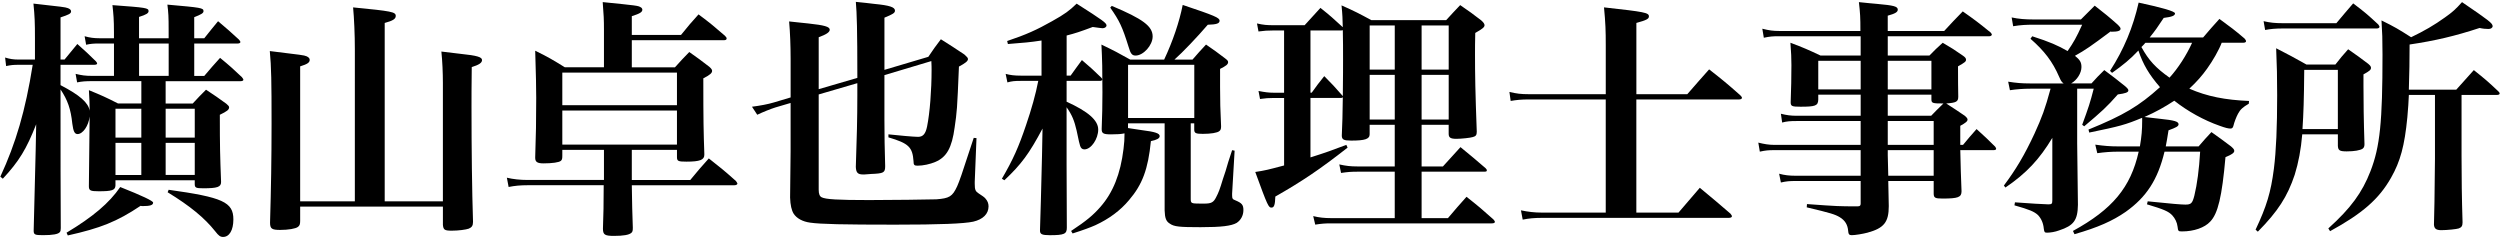
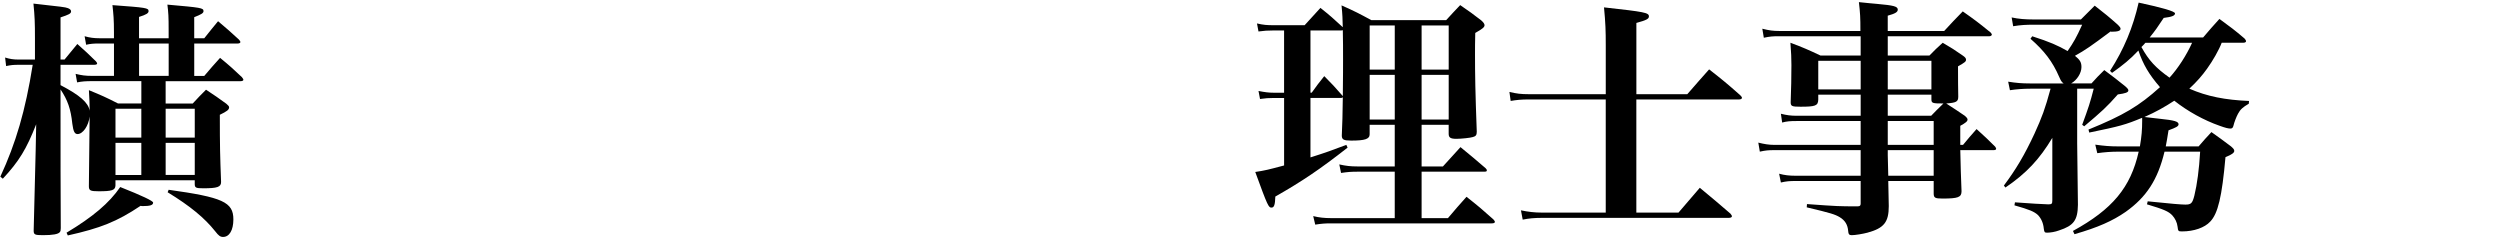
<svg xmlns="http://www.w3.org/2000/svg" id="logo" width="1340" height="128" viewBox="0 0 1340 128">
  <rect width="1340" height="128" style="fill:none;" />
  <path d="M32.45,45.64c10.35,5.38,14.93,9.41,15.6,13.72,0-4.03-.13-6.19-.4-11.03,6.86,2.82,9.01,3.77,15.6,7.13h12.51v-11.97h-26.36c-3.5,0-5.38.13-8.07.67l-.81-4.57c3.36.81,5.24,1.08,8.87,1.08h11.7v-17.35h-7.8c-3.09,0-4.84.13-7.13.67l-.81-4.57c2.82.81,5.11,1.08,7.93,1.08h7.8v-3.09c0-7.13-.27-9.68-.81-14.66,18.15,1.34,19.36,1.48,19.36,3.23,0,1.08-1.21,1.88-5.11,3.09v11.43h15.87v-3.9c0-8.07-.13-9.68-.67-14.12,18.15,1.61,19.36,1.75,19.36,3.5,0,1.08-1.21,1.75-4.98,3.23v11.3h5.38c3.23-4.03,4.17-5.24,7.4-9.14,4.98,4.17,6.45,5.51,11.16,9.82.4.54.81.94.81,1.34,0,.54-.67.81-1.61.81h-23.13v17.35h5.38c3.63-4.3,4.84-5.65,8.47-9.68,5.24,4.3,6.86,5.78,11.7,10.35.4.54.81,1.08.81,1.34,0,.54-.67.81-1.48.81h-40.21v11.97h14.52c3.09-3.36,4.03-4.3,7.13-7.4,4.84,3.23,6.32,4.17,10.89,7.53.94.81,1.48,1.34,1.48,1.88,0,1.34-1.08,2.15-4.97,4.03,0,17.21.13,21.92.67,36.04,0,2.69-2.02,3.36-9.55,3.36-3.9,0-4.57-.27-4.57-2.29v-2.02h-42.49v2.82c-.13,2.55-1.88,3.09-9.01,3.09-4.44,0-5.24-.4-5.24-2.69q.27-20.17.4-37.38c-.54,4.98-3.63,9.41-6.45,9.41-1.61,0-2.29-1.48-2.82-5.51-.81-7.93-2.55-12.78-6.32-18.42,0,43.03,0,47.74.13,74.36,0,1.08-.13,1.75-.54,2.15-.81,1.08-3.77,1.61-9.01,1.61-4.3,0-4.98-.27-4.98-2.42q.27-9.41,1.08-43.17l.27-13.85c-5.24,13.31-9.14,19.77-17.88,29.18l-1.34-1.08c8.34-18.02,13.45-35.36,17.35-59.97h-7.66c-2.69,0-4.03.13-6.59.67l-.54-4.57c2.55.81,4.57,1.08,7.13,1.08h8.87v-11.3c0-8.47-.13-11.83-.81-18.69,15.6,1.75,16.94,1.88,18.42,2.42,1.08.4,1.75.94,1.75,1.75,0,1.21-1.21,1.75-5.65,3.23v22.59h2.15q3.63-4.44,6.86-8.34c4.44,3.9,5.78,5.24,9.95,9.28.4.4.67.94.67,1.21,0,.4-.67.67-1.61.67h-18.02v10.89ZM75.34,110.33c-12.64,8.47-21.52,11.97-39,15.87l-.67-1.48c14.12-8.47,22.86-15.87,28.78-24.47q17.62,6.99,17.62,8.34c0,1.34-1.48,1.88-5.78,1.88l-.94-.13ZM75.75,73.75v-15.46h-13.85v15.46h13.85ZM75.75,93.79v-17.21h-13.85v17.21h13.85ZM74.54,40.67h15.87v-17.35h-15.87v17.35ZM104.39,58.28h-15.6v15.46h15.6v-15.46ZM88.79,76.57v17.21h15.6v-17.21h-15.6ZM90.4,101.72c28.91,4.03,34.69,6.59,34.69,15.87,0,5.78-2.15,9.41-5.51,9.41-1.48,0-2.42-.67-4.17-2.96-5.78-7.26-13.45-13.58-25.55-20.98l.54-1.34Z" />
-   <path d="M237.39,107.91v-63.47c0-5.38-.27-11.56-.81-16.81,4.57.54,7.8.94,10.09,1.21,9.14.94,11.7,1.75,11.7,3.36,0,1.48-1.61,2.55-5.51,3.76-.13,9.28-.13,16.81-.13,21.38,0,22.86.27,44.51.81,61.59,0,2.02-.67,2.96-2.29,3.63-1.48.54-5.51,1.08-9.01,1.08-3.9,0-4.57-.4-4.84-3.09v-9.82h-76.51v7.67c0,1.75-.27,2.55-1.21,3.23-1.21.94-5.11,1.61-9.55,1.61s-5.38-.67-5.38-3.9c.54-18.56.81-34.02.81-53.38,0-21.92-.13-30.26-.94-38.59,17.35,2.15,18.15,2.15,19.77,2.82,1.08.54,1.61,1.08,1.61,1.88,0,1.48-1.21,2.29-5.11,3.5v72.35h29.31V26.28c0-7.66-.4-16.67-.94-22.32,20.71,2.02,22.86,2.42,22.86,4.57,0,1.61-1.48,2.56-5.92,3.77v95.61h31.2Z" />
-   <path d="M338.65,95.4v1.08h31.33c4.17-5.11,5.51-6.59,9.95-11.57,6.32,4.98,8.34,6.59,14.52,12.1.4.54.81,1.21.81,1.34,0,.54-.67.94-1.61.94h-55c.13,12.1.27,12.77.54,22.72,0,1.61-.13,2.29-.81,2.82-1.21,1.08-4.3,1.61-9.28,1.61s-5.92-.67-5.92-3.9c.27-7.93.4-12.64.4-23.26h-40.74c-3.9,0-6.86.27-10.22.94l-.94-4.97c3.36.81,7.13,1.21,11.16,1.21h40.88v-16.14h-22.32v3.09c0,1.61-.13,2.29-.81,2.82-.94.81-4.57,1.34-9.28,1.34-3.36,0-4.44-.81-4.44-2.96v-.4c.4-12.37.54-18.69.54-31.74,0-4.3-.13-12.77-.54-25.28,7.13,3.5,9.14,4.71,15.87,8.87h20.98V15.79c0-4.98-.13-8.07-.67-14.66,18.56,1.88,18.96,1.88,20.44,2.82.4.13.81.81.81,1.21,0,1.34-1.34,2.15-5.65,3.5v10.08h26.36c4.03-4.97,5.25-6.45,9.41-11.03,6.32,4.71,8.2,6.32,14.12,11.43.67.67.94,1.08.94,1.48,0,.67-.54.94-1.61.94h-49.22v14.52h23.13c3.23-3.63,4.3-4.71,7.67-8.2,4.84,3.36,6.18,4.44,10.76,7.93,1.08.94,1.48,1.61,1.48,2.15,0,1.21-1.08,2.15-4.71,4.03,0,23.53.13,27.97.54,40.48v.54c0,2.69-2.42,3.63-9.55,3.63-4.44,0-5.11-.27-5.11-2.42v-3.9h-24.21v15.06ZM362.85,56.4v-17.48h-61.45v17.48h61.45ZM301.4,59.23v18.29h61.45v-18.29h-61.45Z" />
-   <path d="M459.54,41.74c0-26.09-.27-34.56-.81-40.74,4.17.4,7.66.81,9.82,1.08,8.34.81,11.16,1.75,11.16,3.63,0,1.21-1.08,1.88-5.65,3.76v27.97l23.53-6.99c2.82-4.17,3.63-5.38,6.72-9.41,5.51,3.5,7.26,4.57,12.64,8.2,1.34,1.21,1.88,1.75,1.88,2.42,0,1.08-1.34,2.15-4.84,4.03-.94,23.26-1.08,24.2-2.29,32.54-1.48,11.03-4.3,16-10.35,18.56-2.82,1.21-6.59,2.02-9.55,2.02-1.75,0-2.15-.4-2.15-2.42-.54-7.53-2.55-9.55-13.45-12.77v-1.61c4.84.54,13.72,1.34,15.87,1.34,2.69,0,4.03-1.61,4.84-5.51,1.48-7.26,2.42-19.5,2.42-30.26,0-1.08,0-2.69-.13-4.84l-25.15,7.53v24.07c0,9.14.13,14.52.4,24.74,0,3.5-.81,3.9-7.53,4.17-1.21.13-2.42.13-3.63.27h-.67c-2.82,0-3.76-.94-3.9-4.03.54-15.87.81-25.68.81-38.19v-6.72l-20.71,6.05v51.1c0,2.29.54,3.5,1.61,4.03,2.15,1.08,8.47,1.48,25.41,1.48,9.68,0,33.62-.27,36.04-.4,6.99-.54,8.61-1.48,11.16-6.99,1.48-3.5,1.75-4.17,8.88-25.95l1.48.13-.94,23.4v1.08c0,3.23.4,4.03,2.02,5.11q2.96,1.88,3.63,2.69c1.21,1.34,1.75,2.69,1.75,4.3,0,4.03-2.96,6.99-8.2,8.2-4.98,1.08-17.75,1.61-42.09,1.61-27.57,0-39.8-.27-45.32-1.08-4.03-.54-7.26-2.29-8.88-4.84-1.08-1.75-1.75-4.57-1.88-8.61q.27-20.31.27-24.88v-25.82l-8.2,2.42c-2.55.81-6.59,2.42-9.68,3.9l-2.82-4.3c4.17-.54,8.61-1.34,11.7-2.29l9.01-2.69v-20.57c0-7.13-.27-14.25-.81-20.17,4.57.54,7.93.81,10.22,1.08,8.74.94,11.56,1.75,11.56,3.36,0,1.34-1.88,2.55-5.92,4.03v27.84l20.71-6.05Z" />
-   <path d="M571.7,40.53h2.15c1.88-2.69,3.9-5.38,6.05-8.34,4.57,3.9,5.92,5.11,10.22,9.28.54.54.67.81.67,1.08,0,.54-.54.81-1.21.81h-17.88v11.16c11.56,5.25,16.94,9.95,16.94,14.93s-3.76,10.62-7.4,10.62c-1.21,0-1.88-.67-2.29-1.88-.4-1.21-.67-2.42-1.88-8.2-1.21-5.24-2.42-8.34-5.38-12.51v30.66l.13,33.89c0,3.36-1.34,4.03-9.14,4.03-4.17,0-5.24-.54-5.24-2.42v-.4q.4-11.56,1.08-39.94l.27-14.39c-7.13,13.45-11.43,19.23-20.44,27.7l-1.34-.81c6.05-10.36,9.01-17.08,12.91-28.64,2.96-8.61,5.25-16.81,6.59-23.8h-9.55c-3.09,0-4.57.13-6.99.81l-.94-4.57c2.55.67,4.71.94,8.07.94h11.16v-18.83c-6.19.94-9.28,1.21-18.02,1.88l-.4-1.61c10.08-3.36,16-6.05,24.07-10.62,6.99-3.9,9.28-5.65,13.18-9.41,14.12,9.01,16,10.35,16,11.7,0,.81-.94,1.48-2.15,1.48-.54,0-3.09-.4-5.24-.67-6.86,2.56-9.28,3.36-13.98,4.57v21.52ZM604.64,68.64q5.24.81,7.13,1.08c7.53.94,9.82,1.75,9.82,3.23,0,1.21-1.48,2.02-4.71,2.69-1.48,15.06-4.57,23.26-11.7,31.6-4.71,5.65-10.76,10.08-18.02,13.45-2.69,1.21-6.72,2.69-12.24,4.44l-.81-1.34c8.34-5.51,11.83-8.47,15.73-12.91,6.72-7.66,10.76-17.62,12.37-31.06.4-3.23.54-5.24.54-8.34-1.88.4-3.9.54-7.26.54-4.03,0-4.98-.54-4.98-2.69v-.4c.27-7.53.4-11.7.4-19.36,0-12.37-.13-17.48-.54-25.68,6.99,3.36,9.01,4.44,15.46,8.07h18.15c4.57-9.68,8.2-20.31,9.95-29.32,17.21,5.78,19.77,6.86,19.77,8.47,0,1.48-1.61,2.02-6.32,2.15-5.65,6.59-13.45,14.79-17.88,18.69h9.68c2.42-2.82,4.84-5.51,7.26-8.07,4.57,3.09,5.92,4.17,10.22,7.4,1.21.94,1.61,1.34,1.61,2.02,0,1.21-1.08,2.02-4.3,3.63v9.68c0,6.72.13,13.18.54,21.11,0,1.48-.27,2.02-.94,2.55-1.08.94-4.57,1.48-8.88,1.48-3.76,0-4.57-.4-4.57-2.29v-3.36h-1.88v40.34c0,2.55.13,2.69,5.38,2.69h1.88c3.76,0,4.97-.67,6.32-3.36,1.34-2.55,2.02-4.3,3.63-9.68.54-1.48.94-2.96,1.48-4.44.67-2.55,1.88-6.32,3.49-11.16l1.34.27-1.34,22.99v.94c0,1.75.27,2.15,1.75,2.69,3.5,1.48,4.3,2.42,4.3,5.24s-1.34,5.38-3.63,6.86c-2.82,1.61-8.07,2.29-19.36,2.29s-14.12-.27-16.41-1.88c-2.02-1.21-2.69-2.96-2.82-7.13v-46.66h-19.63v2.56ZM595.9,3.15c16.67,6.99,21.92,10.89,21.92,16.41,0,4.71-4.98,10.22-9.14,10.22-1.88,0-2.69-.94-3.77-4.71-3.36-10.76-4.84-13.85-9.82-20.98l.81-.94ZM604.64,63.26h35.5v-28.51h-35.5v28.51Z" />
  <path d="M761.98,66.89v22.32h11.43c3.23-3.63,6.45-6.99,9.41-10.35,5.92,4.84,7.66,6.32,13.45,11.29.54.54.67.81.67,1.21,0,.54-.4.67-1.61.67h-33.35v24.88h14.12c4.3-5.11,5.65-6.59,9.95-11.43,6.32,4.98,8.2,6.59,14.39,12.1.54.67.81.94.81,1.34,0,.54-.54.81-1.75.81h-86.2c-3.09,0-4.84.13-8.34.67l-1.08-4.57c3.23.81,6.19,1.08,9.41,1.08h34.29v-24.88h-20.04c-3.23,0-5.11.13-8.74.67l-.94-4.57c3.63.81,6.05,1.08,9.55,1.08h20.17v-22.32h-13.45v5.11c0,2.55-2.55,3.36-9.95,3.36-3.9,0-4.97-.54-4.97-2.69v-.13q.4-7.8.54-20.44c-.4.4-.54.4-1.34.4h-16v31.87c8.07-2.55,11.43-3.76,19.23-6.72l.67,1.48c-14.93,11.7-24.34,18.02-38.73,26.22-.13,4.44-.67,5.92-2.02,5.92-1.61,0-2.02-.67-8.74-19.09,5.38-.81,6.86-1.21,15.46-3.49v-36.17h-5.65c-2.82,0-4.17.13-7.26.54l-.81-4.3c3.5.67,5.38.94,8.2.94h5.51V16.33h-5.65c-3.36,0-4.84.13-8.07.54l-.81-4.3c3.5.81,5.38.94,9.01.94h16.54q4.3-4.71,8.47-9.28c5.38,4.3,6.72,5.51,11.97,10.35-.13-4.57-.13-6.32-.67-11.7,7.26,3.23,9.28,4.3,16,7.93h40.07c3.23-3.5,4.17-4.57,7.53-8.07,5.11,3.5,6.59,4.57,11.3,8.2,1.21,1.08,1.75,1.88,1.75,2.55,0,1.08-.94,1.88-4.97,4.17-.13,5.11-.13,8.07-.13,11.3,0,11.43.13,19.63.94,41.69,0,1.75-.54,2.42-2.15,2.82-1.21.4-6.05.94-8.74.94-3.23,0-4.17-.67-4.17-2.69v-4.84h-14.52ZM718.95,16.33h-16.54v33.35h.67c2.82-4.03,3.77-5.11,6.72-8.87,4.3,4.3,5.51,5.65,9.41,10.08l.54.67c.13-10.35.13-16.81.13-19.63,0-5.51,0-9.95-.13-15.73l-.81.13ZM747.59,13.64h-13.45v23.67h13.45V13.64ZM747.59,40.13h-13.45v23.94h13.45v-23.94ZM776.5,13.64h-14.52v23.67h14.52V13.64ZM776.5,40.13h-14.52v23.94h14.52v-23.94Z" />
  <path d="M904.39,50.49c5.11-5.92,6.72-7.66,11.7-13.31,7.39,5.78,9.68,7.66,16.67,13.85.67.67.94,1.08.94,1.34,0,.67-.67.94-1.75.94h-54.87v60.65h22.59c4.98-5.78,6.59-7.66,11.43-13.31,7.13,5.92,9.41,7.8,16.41,13.85.54.67.81,1.08.81,1.34,0,.67-.67.94-1.88.94h-100.05c-4.03,0-6.86.27-10.22.94l-.94-4.98c3.9.81,7.26,1.21,11.16,1.21h34.29v-60.65h-41.28c-4.03,0-6.59.27-9.68.81l-.67-4.84c3.9.94,6.19,1.21,10.22,1.21h41.42v-26.36c0-7.53-.13-11.7-.94-20.17,21.78,2.42,24.07,2.82,24.07,4.84,0,1.34-1.34,2.02-6.72,3.5v38.19h27.3Z" />
  <path d="M963.03,64.87c-3.5,0-5.24.13-7.8.81l-.67-4.71c3.23.81,5.38,1.08,8.61,1.08h34.15v-11.3h-22.73v2.69c-.13,3.23-1.48,3.76-9.55,3.76-4.57,0-5.24-.27-5.24-2.42.27-7.4.4-13.18.4-19.9,0-3.77-.13-6.59-.54-11.97,7.13,2.69,9.28,3.63,16.14,6.86h21.51v-10.35h-43.7c-3.5,0-4.97.13-8.2.81l-.81-4.84c3.76.94,5.78,1.21,9.01,1.21h43.57c0-7.53-.13-9.41-.81-15.46,4.17.4,7.53.81,9.68.94,9.01.81,11.16,1.34,11.16,3.09,0,1.34-1.48,2.15-5.38,3.23v8.2h30.26c4.3-4.71,5.65-6.05,9.95-10.49,6.72,4.71,8.61,6.19,14.93,11.3.4.54.67.81.67,1.08,0,.54-.67.94-1.34.94h-54.46v10.35h22.32c2.96-3.09,3.9-3.9,7.13-6.86,4.84,2.82,6.32,3.76,10.76,6.86,1.21.81,1.75,1.48,1.75,2.15,0,1.08-.54,1.48-4.3,3.63q0,10.62.13,16.27c0,2.69-1.08,3.23-6.45,3.63q5.65,3.63,9.95,6.59c1.08.94,1.48,1.48,1.48,2.02,0,.94-.94,1.75-3.9,3.36v10.22h1.48c3.09-3.77,4.17-4.98,7.26-8.47,4.44,4.03,5.78,5.24,9.95,9.41.27.4.54.81.54,1.21s-.54.67-1.34.67h-17.88c.27,10.09.27,13.18.67,22.05,0,3.23-1.88,3.9-10.22,3.9-4.03,0-4.71-.4-4.71-2.82v-6.59h-24.34q.13,7.8.27,13.45c0,8.61-2.55,11.83-11.43,14.25-2.56.67-6.59,1.34-8.47,1.34-1.34,0-1.75-.54-1.88-2.42-.27-3.09-1.61-5.51-4.57-7.26-2.55-1.48-4.57-2.15-17.62-5.24l.13-1.75c16.67,1.21,17.35,1.21,26.76,1.21h.4c1.21,0,1.61-.4,1.61-1.48v-12.1h-34.96c-3.09,0-4.84.13-7.8.81l-.94-4.71c2.96.81,5.51,1.08,8.74,1.08h34.96v-13.72h-46.39c-2.96,0-4.57.13-7.66.81l-.81-4.84c3.23.81,5.78,1.21,8.47,1.21h46.39v-12.78h-34.29ZM997.32,32.6h-22.73v15.33h22.73v-15.33ZM1035.24,32.6h-23.4v15.33h23.4v-15.33ZM1035.1,62.05q2.55-2.69,6.59-6.59c-5.92,0-6.45-.13-6.45-2.29v-2.42h-23.4v11.3h23.26ZM1011.84,77.65h24.61v-12.78h-24.61v12.78ZM1011.84,80.47v2.69l.27,11.03h24.34v-13.72h-24.61Z" />
  <path d="M1131.26,16.87c-10.62,7.93-13.31,9.82-19.09,13.04,2.69,2.15,3.49,3.5,3.49,6.05,0,3.23-2.42,6.99-5.51,8.74h10.89c2.96-3.23,3.77-4.17,6.86-7.13,5.11,3.76,6.59,4.98,11.3,8.74,1.21,1.08,1.61,1.61,1.61,2.15,0,1.08-1.61,1.61-5.65,2.15-5.92,6.72-8.61,9.14-18.02,17.08l-1.08-.81c3.36-9.14,4.3-11.97,6.18-19.36h-8.87v29.31q.27,25.95.4,32.95c-.13,8.34-2.29,11.16-10.09,13.72-2.15.81-4.7,1.21-6.45,1.21-1.34,0-1.48-.27-1.75-2.15-.27-2.96-1.34-5.38-3.09-7.26-2.02-1.88-4.57-2.96-12.64-5.24l.27-1.61q12.78.94,17.88,1.08c1.88,0,2.15-.27,2.15-2.29v-33.35c-6.86,11.43-13.85,18.96-25.15,26.63l-.81-1.08c6.45-8.61,11.03-16.27,16.41-27.83,4.03-8.87,5.65-13.18,8.61-24.07h-10.76c-3.77,0-7.53.27-11.03.81l-.94-4.57c4.3.67,7.26.94,11.56.94h18.15c-1.08-.81-1.34-1.21-2.42-3.63-3.49-8.07-7.93-13.85-15.33-20.31l.94-1.34c9.28,2.96,13.85,4.98,18.96,7.93,3.23-4.71,4.7-7.26,7.8-14.12h-25.82c-4.3,0-6.99.13-11.16.81l-.81-4.71c3.76.81,7.26,1.08,11.7,1.08h25.42l7.4-7.4c5.65,4.44,7.39,5.78,12.51,10.35.94.94,1.34,1.48,1.34,2.02,0,1.08-1.34,1.61-4.84,1.61l-.54-.13ZM1146.99,78.46c.94-5.51,1.21-8.87,1.21-13.72v-1.61c-9.01,3.77-12.1,4.57-28.37,7.93l-.4-1.61c18.82-7.66,27.16-12.64,38.32-22.73-5.92-6.86-9.01-12.1-11.57-19.63-4.44,4.71-8.07,7.66-14.12,11.97l-1.08-1.08c7.4-11.43,12.37-23.4,15.33-36.58q19.5,4.17,19.5,5.78c0,1.21-1.61,1.88-6.05,2.42-3.36,5.11-4.71,6.99-7.53,10.49h28.64c3.76-4.44,4.97-5.78,8.74-9.95,6.05,4.44,7.93,5.78,13.45,10.49.54.54.81,1.08.81,1.48,0,.54-.67.81-1.61.81h-11.43c-1.48,3.9-4.71,9.55-7.8,13.85-2.69,3.77-5.38,6.86-9.55,10.76,9.55,4.17,19.23,6.05,32,6.59l-.13,1.48c-3.23,1.88-4.57,3.09-5.78,5.38-.94,1.75-2.02,4.57-2.42,6.32-.27,1.21-.81,1.61-1.61,1.61-1.21,0-2.82-.4-5.78-1.48-8.47-2.96-17.21-7.8-24.34-13.45-5.38,3.5-9.68,5.92-16,8.74q6.32.67,8.2.94c7.93.81,10.09,1.48,10.09,2.96,0,1.08-1.34,1.75-5.38,3.23-.67,4.17-.94,5.92-1.48,8.61h17.62c2.96-3.36,3.76-4.44,6.86-7.66,4.71,3.36,6.05,4.3,10.49,7.66,1.21,1.08,1.75,1.61,1.75,2.42,0,.94-1.08,1.88-4.71,3.36-1.88,21.25-4.03,30.26-8.2,34.56-2.96,3.23-8.74,5.24-15.06,5.24-2.02,0-2.15-.13-2.42-2.55-.27-2.29-1.34-4.44-2.82-6.05-2.02-2.15-4.57-3.23-13.58-5.92l.4-1.61c12.91,1.34,18.15,1.75,20.17,1.75,3.09,0,3.77-.67,4.84-4.84,1.48-6.05,2.55-14.12,3.09-23.53h-19.09c-3.63,15.06-9.68,24.34-20.84,32.27-6.99,4.84-14.79,8.34-27.43,11.97l-.81-1.75c21.11-11.57,30.93-23.26,35.23-42.49h-10.89c-3.9,0-7.4.27-11.3.81l-1.08-4.57c4.71.67,7.93.94,12.37.94h11.56ZM1149.95,22.92c-.94,1.08-1.21,1.34-2.15,2.29,3.9,7.13,7.66,11.16,15.06,16.41,4.57-4.98,9.14-12.1,12.1-18.69h-25.01Z" />
-   <path d="M1234,72c-.67,8.07-2.02,15.2-4.03,21.65-3.9,11.7-9.01,19.63-19.77,30.53l-1.21-1.08c5.92-12.51,8.2-20.04,9.82-32.68,1.21-9.55,1.75-22.19,1.75-39.27,0-9.82-.13-15.73-.54-25.28,7.13,3.63,9.28,4.84,16.27,8.74h15.46c2.82-3.63,3.76-4.71,6.86-8.2,4.84,3.36,6.32,4.44,10.76,7.8,1.08.94,1.48,1.48,1.48,2.15,0,1.08-.81,1.75-4.03,3.5v6.05c0,8.2.13,19.1.54,31.33,0,1.21-.27,1.88-.94,2.42-1.34.94-4.57,1.48-8.61,1.48-3.77,0-4.57-.54-4.71-2.96v-6.19h-19.09ZM1213.29,11.35c3.5.81,6.19,1.08,10.22,1.08h28.78c3.9-4.71,5.11-6.05,9.01-10.62,6.05,4.57,7.8,6.05,13.45,11.3.4.67.67.94.67,1.21,0,.54-.54.94-1.48.94h-50.43c-3.9,0-6.59.27-9.41.81l-.81-4.71ZM1253.09,37.44h-18.02c-.13,16-.4,23.53-.94,31.74h18.96v-31.74ZM1291.15,50.89c-.13,3.36-.4,7.4-.81,11.97-1.48,15.33-3.77,23.67-8.74,32.41-6.45,11.43-15.46,19.23-32.68,28.64l-.94-1.48c12.1-10.89,18.15-19.23,22.59-30.66,5.11-13.18,6.45-26.36,6.45-62.53,0-8.61-.13-11.43-.54-18.29,7.13,3.5,9.14,4.71,15.87,9.01,6.99-3.36,12.37-6.46,18.15-10.62,4.17-2.96,5.78-4.44,9.14-8.2,14.39,9.82,16.41,11.3,16.41,12.91,0,.81-.94,1.48-2.15,1.48-1.48,0-3.09-.13-4.84-.54-13.04,4.3-23.94,6.86-37.52,8.87,0,10.22-.13,13.85-.4,24.2h25.42l9.41-10.49c6.05,4.84,7.8,6.32,13.18,11.43.54.54.67.81.67,1.08,0,.54-.54.81-1.61.81h-18.82v32.68c0,11.43.13,22.73.54,35.63,0,1.88-.54,2.69-2.02,3.23-1.08.4-6.32.94-9.41.94-2.69,0-3.76-.81-3.9-2.96q.27-6.72.54-35.23v-34.29h-13.99Z" />
</svg>